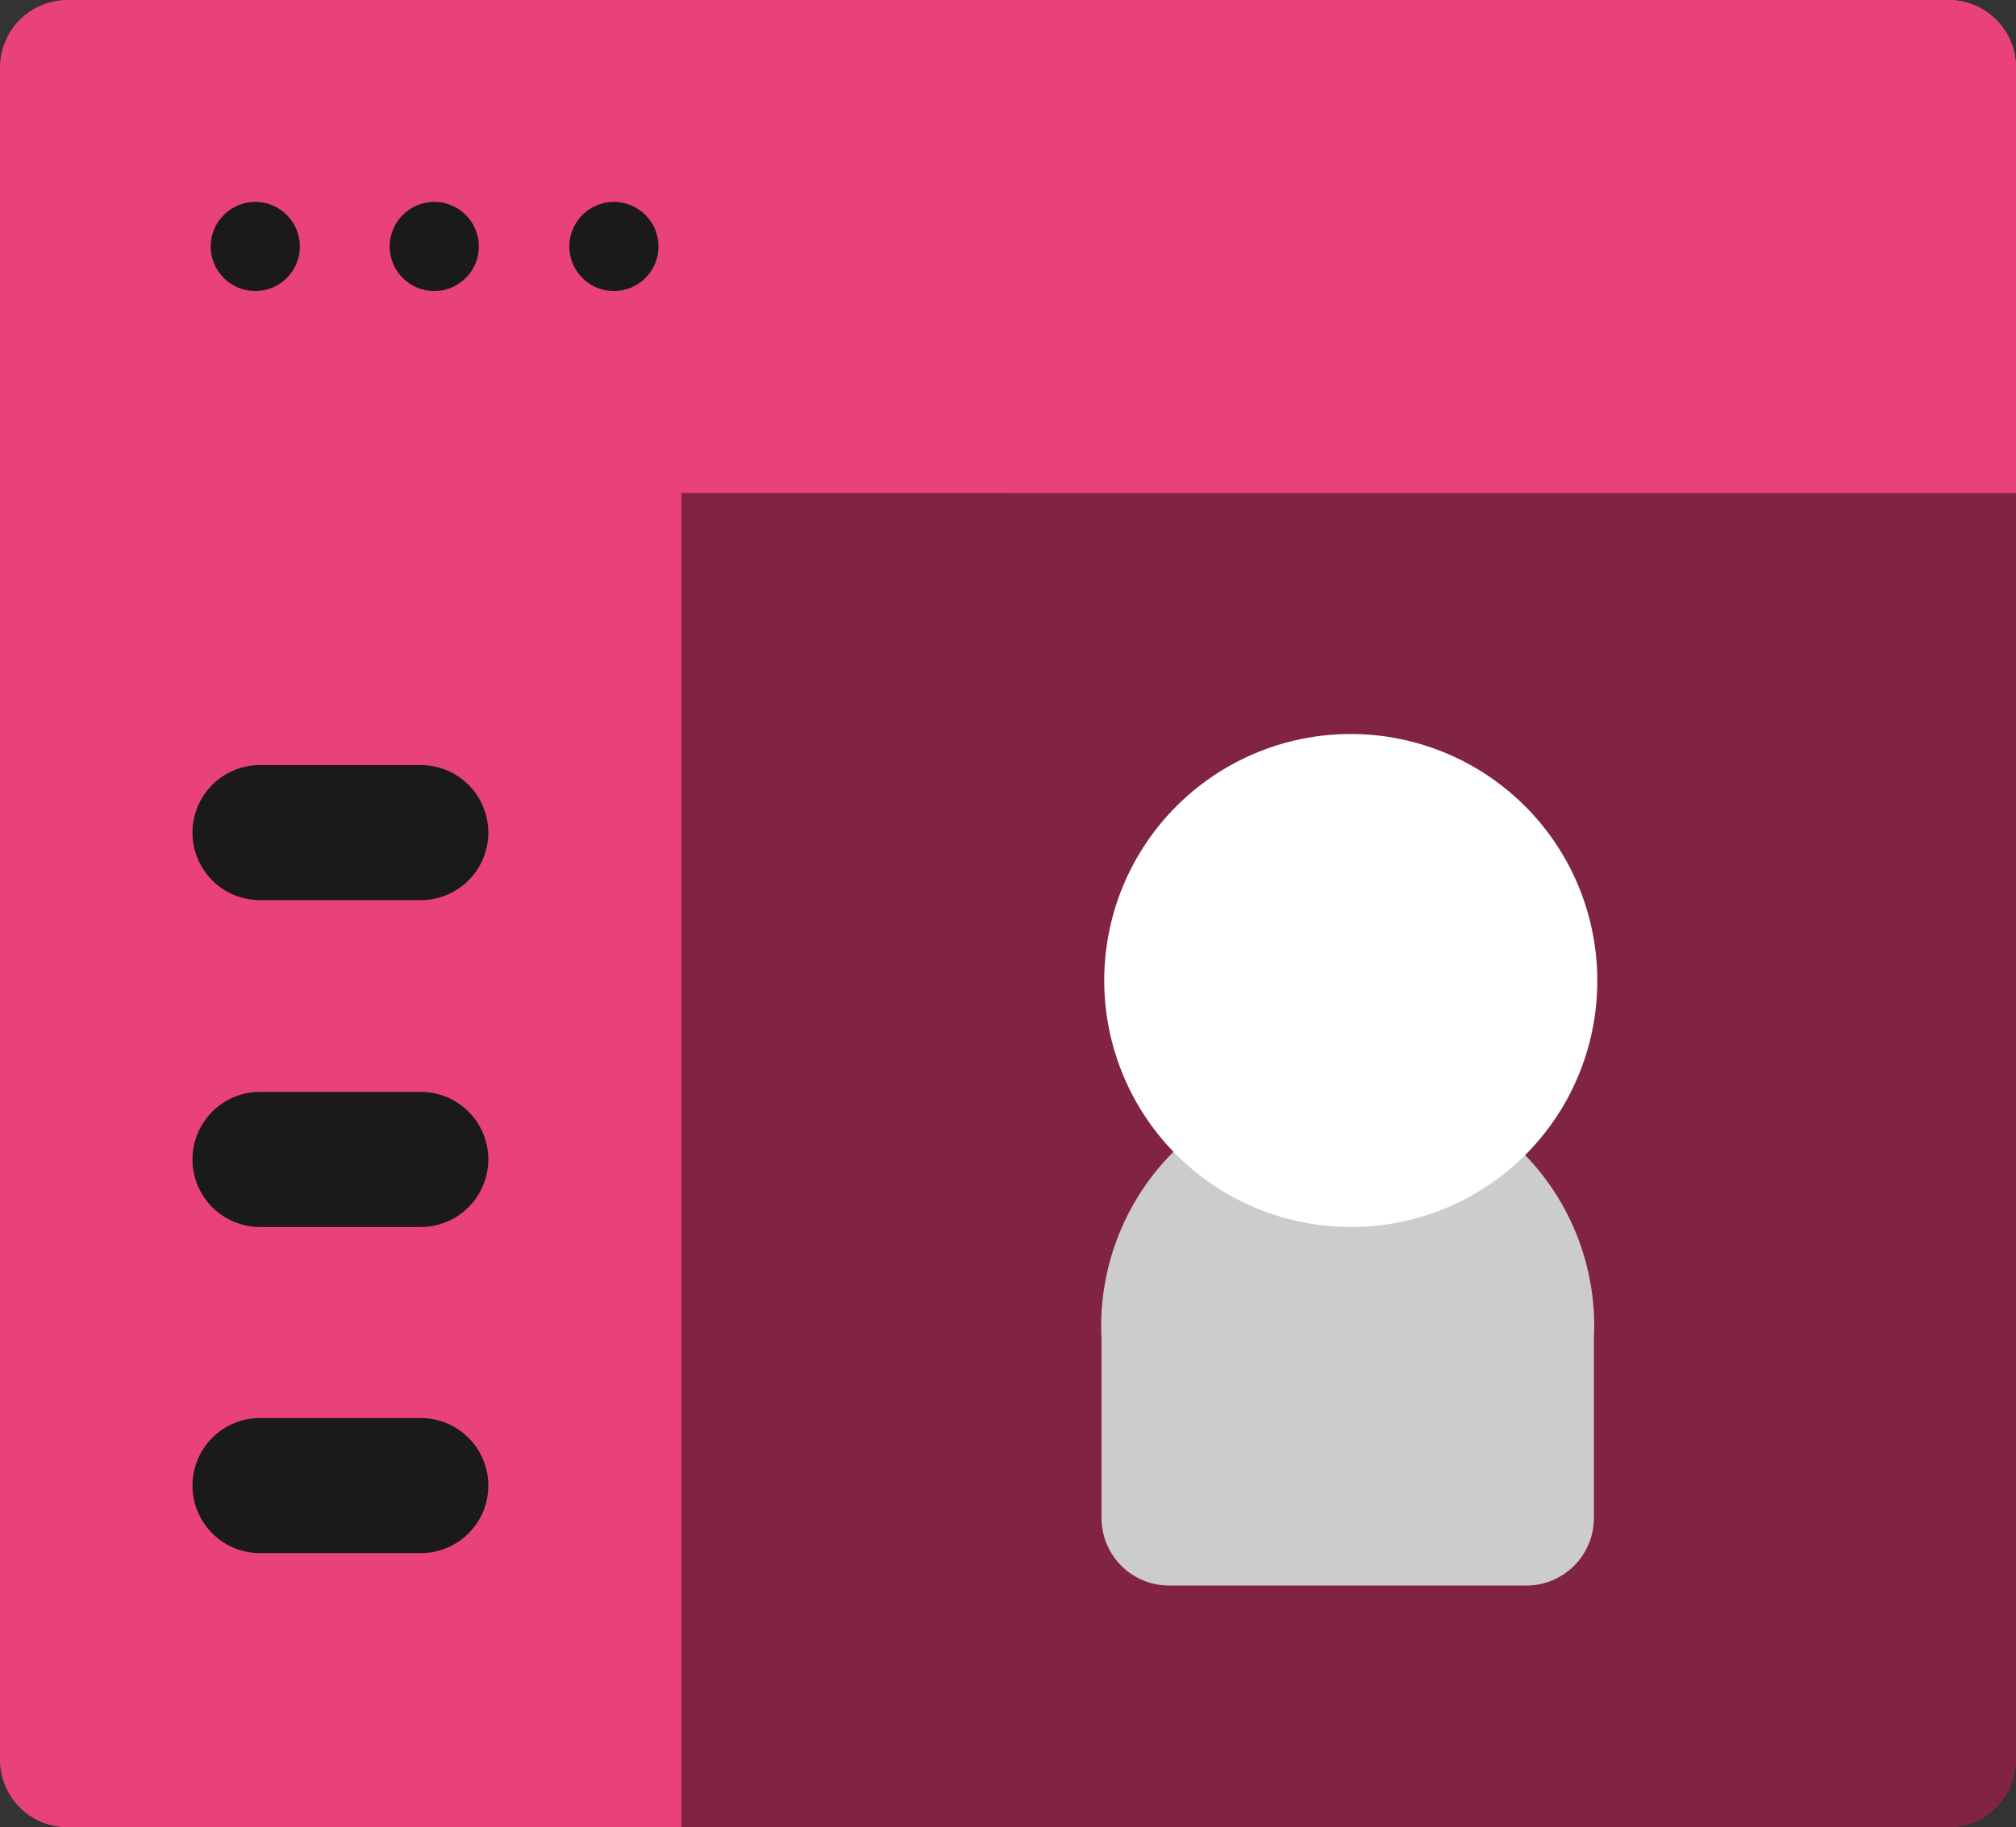
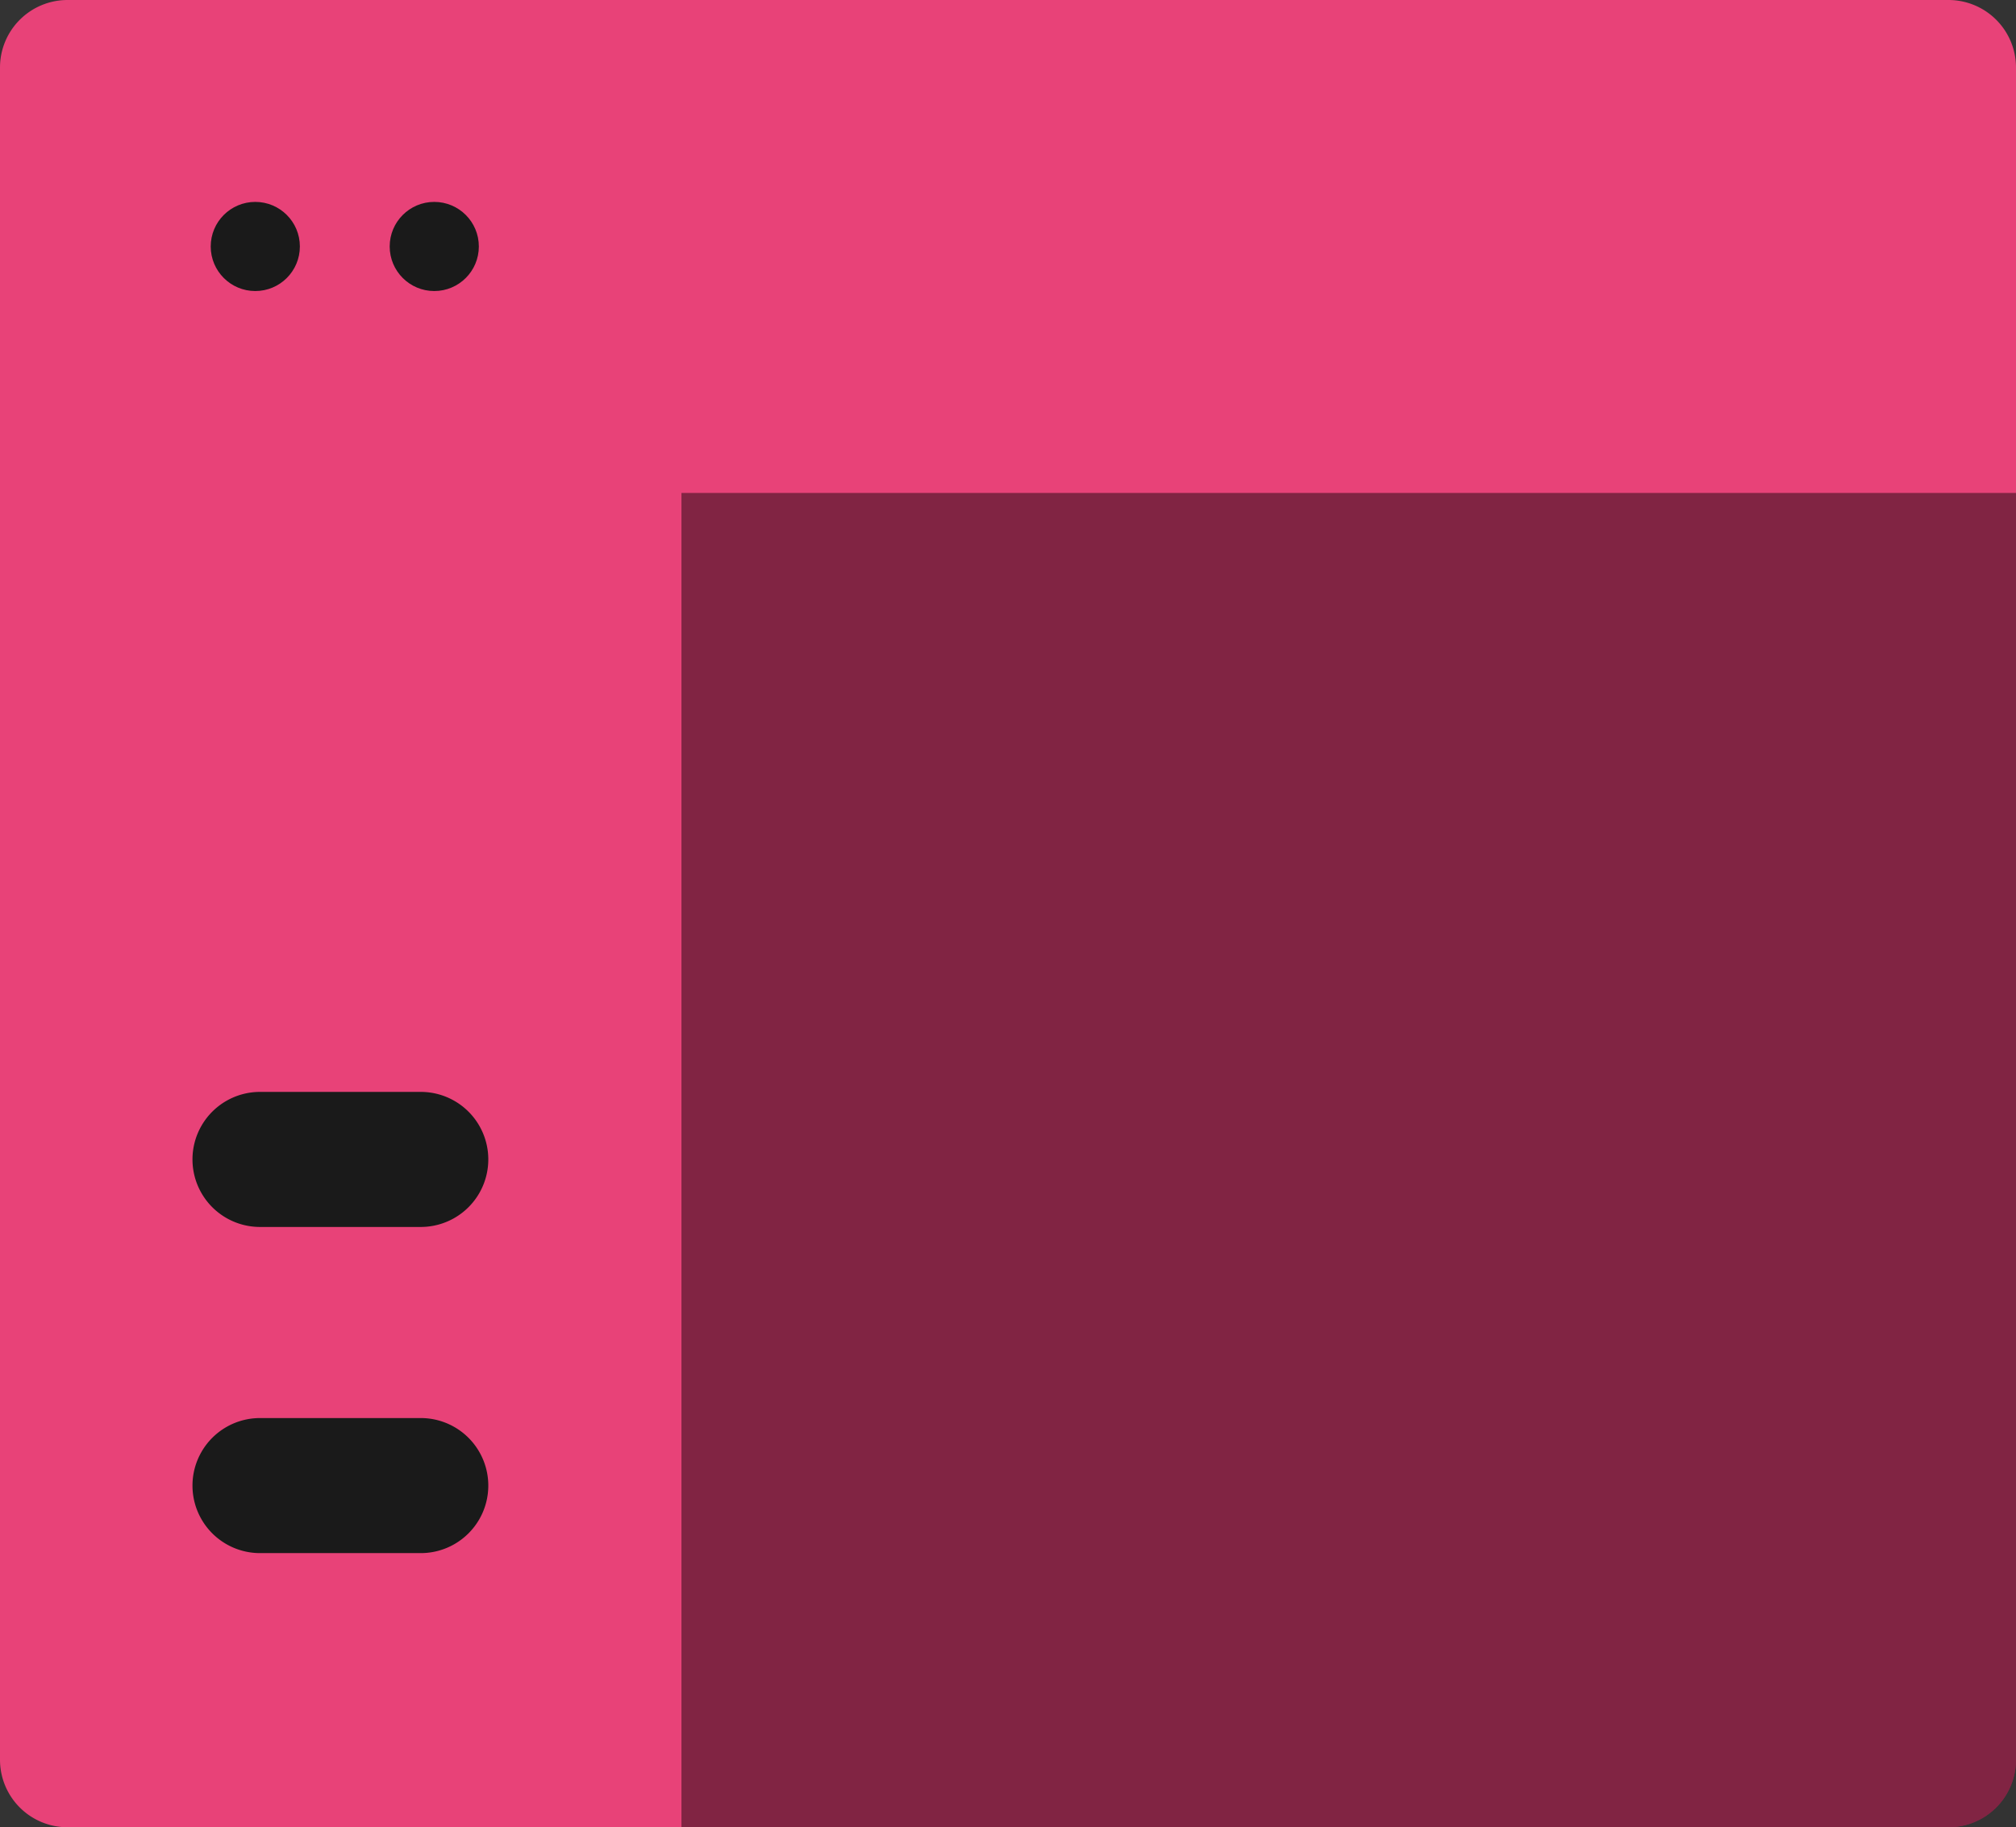
<svg xmlns="http://www.w3.org/2000/svg" viewBox="0 0 29.85 27.06">
  <rect x="0" y="0" width="29.85" height="27.06" fill="#333333" stroke="none" />
  <defs>
    <style>.cls-1{fill:#812443;}.cls-2{fill:#e84278;}.cls-3{fill:#1a1a1a;}.cls-4{fill:#ccc;}.cls-5{fill:#fff;}</style>
  </defs>
  <g id="Calque_2" data-name="Calque 2">
    <g id="Calque_1-2" data-name="Calque 1">
      <path class="cls-1" d="M28.85,27.06H9.09a1,1,0,0,1-1-1V6.3a1,1,0,0,1,1-1H28.85a1,1,0,0,1,1,1V26.06A1,1,0,0,1,28.85,27.06Z" />
      <path class="cls-1" d="M28.85,5.31H14.92V27.06H28.85a1,1,0,0,0,1-1V6.3A1,1,0,0,0,28.85,5.31Z" />
      <path class="cls-2" d="M10.08,27.06H1a1,1,0,0,1-1-1V6.3a1,1,0,0,1,1-1h9.09V27.06Z" />
      <path class="cls-2" d="M29.85,7.3H0V1A1,1,0,0,1,1,0H28.85a1,1,0,0,1,1,1V7.3Z" />
      <circle class="cls-3" cx="3.78" cy="3.65" r="0.66" />
      <circle class="cls-3" cx="6.43" cy="3.65" r="0.66" />
-       <circle class="cls-3" cx="9.09" cy="3.65" r="0.66" />
-       <path class="cls-3" d="M6.23,13.33H3.85a1,1,0,1,1,0-2H6.23a1,1,0,1,1,0,2Z" />
      <path class="cls-3" d="M6.23,18.17H3.85a1,1,0,1,1,0-2H6.23a1,1,0,1,1,0,2Z" />
      <path class="cls-3" d="M6.23,23H3.85a1,1,0,1,1,0-2H6.23a1,1,0,1,1,0,2Z" />
-       <path class="cls-2" d="M29.85,1a1,1,0,0,0-1-1H14.92V7.3H29.85Z" />
-       <path class="cls-4" d="M22.62,23.48H17.31a1,1,0,0,1-1-1V19.83a3.65,3.65,0,1,1,7.29,0v2.65A1,1,0,0,1,22.62,23.48Z" />
-       <path class="cls-5" d="M20,18.17a3.65,3.65,0,1,1,3.65-3.65A3.64,3.64,0,0,1,20,18.17Z" />
    </g>
  </g>
</svg>